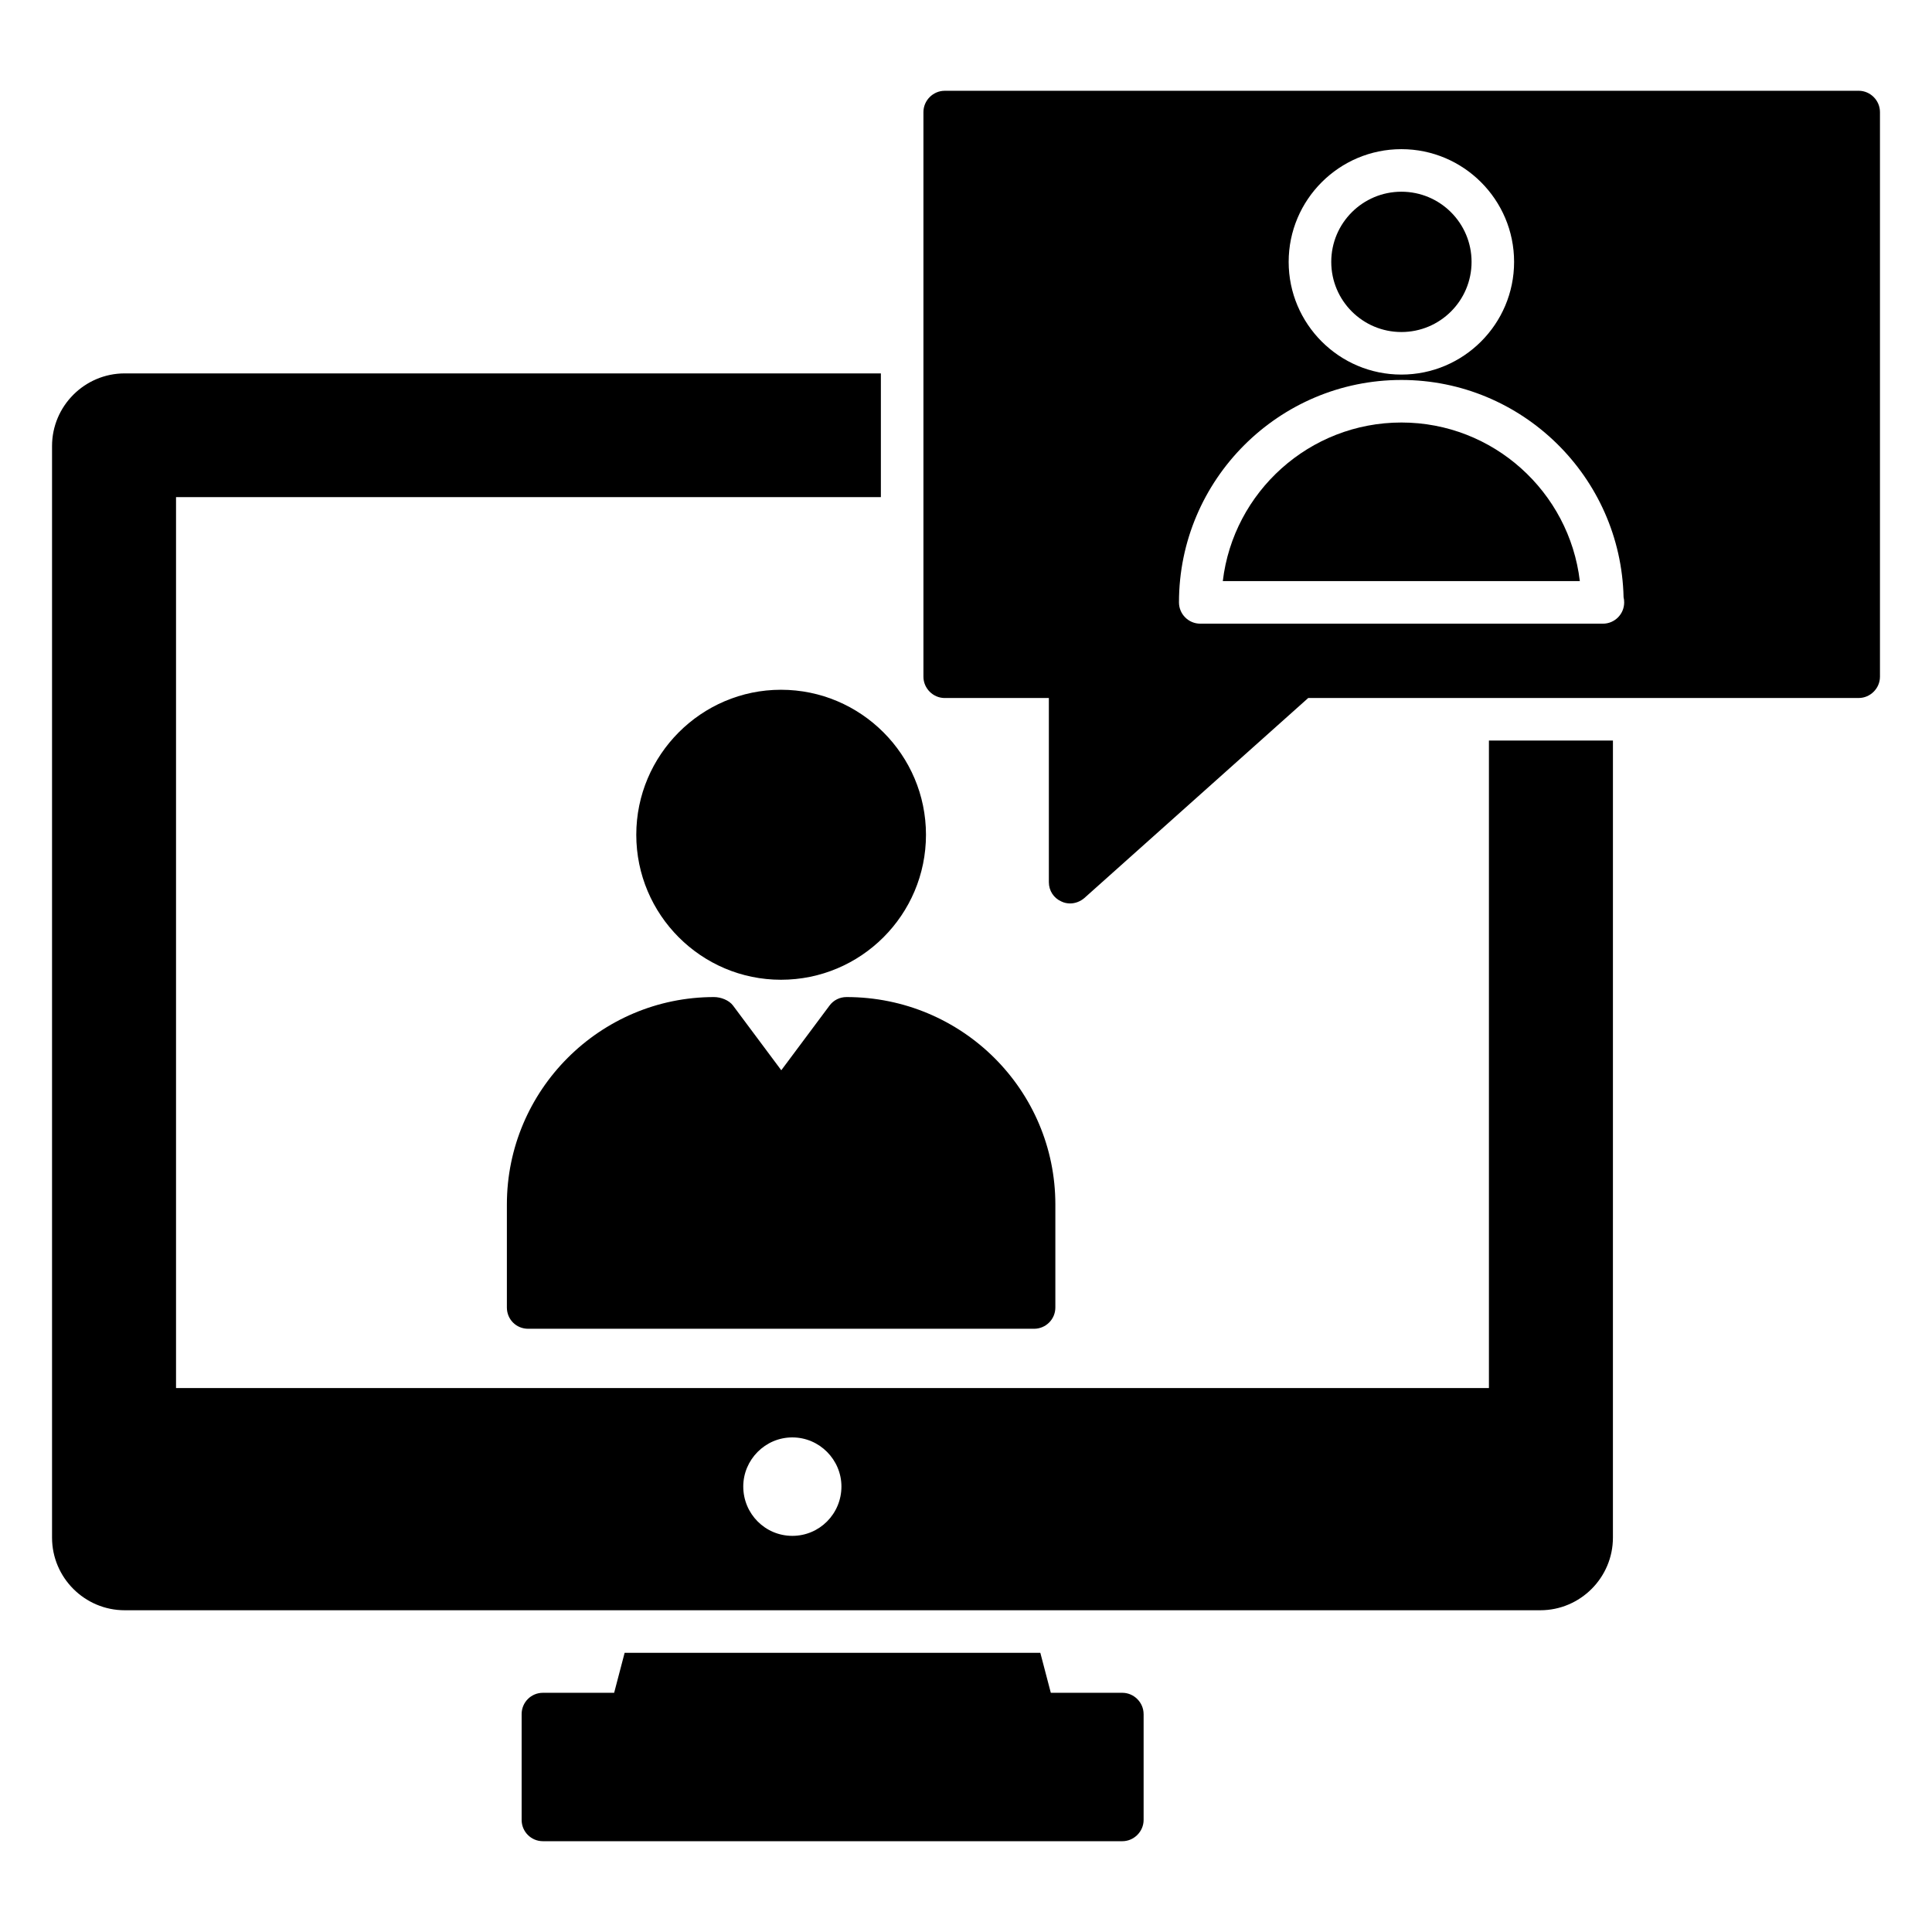
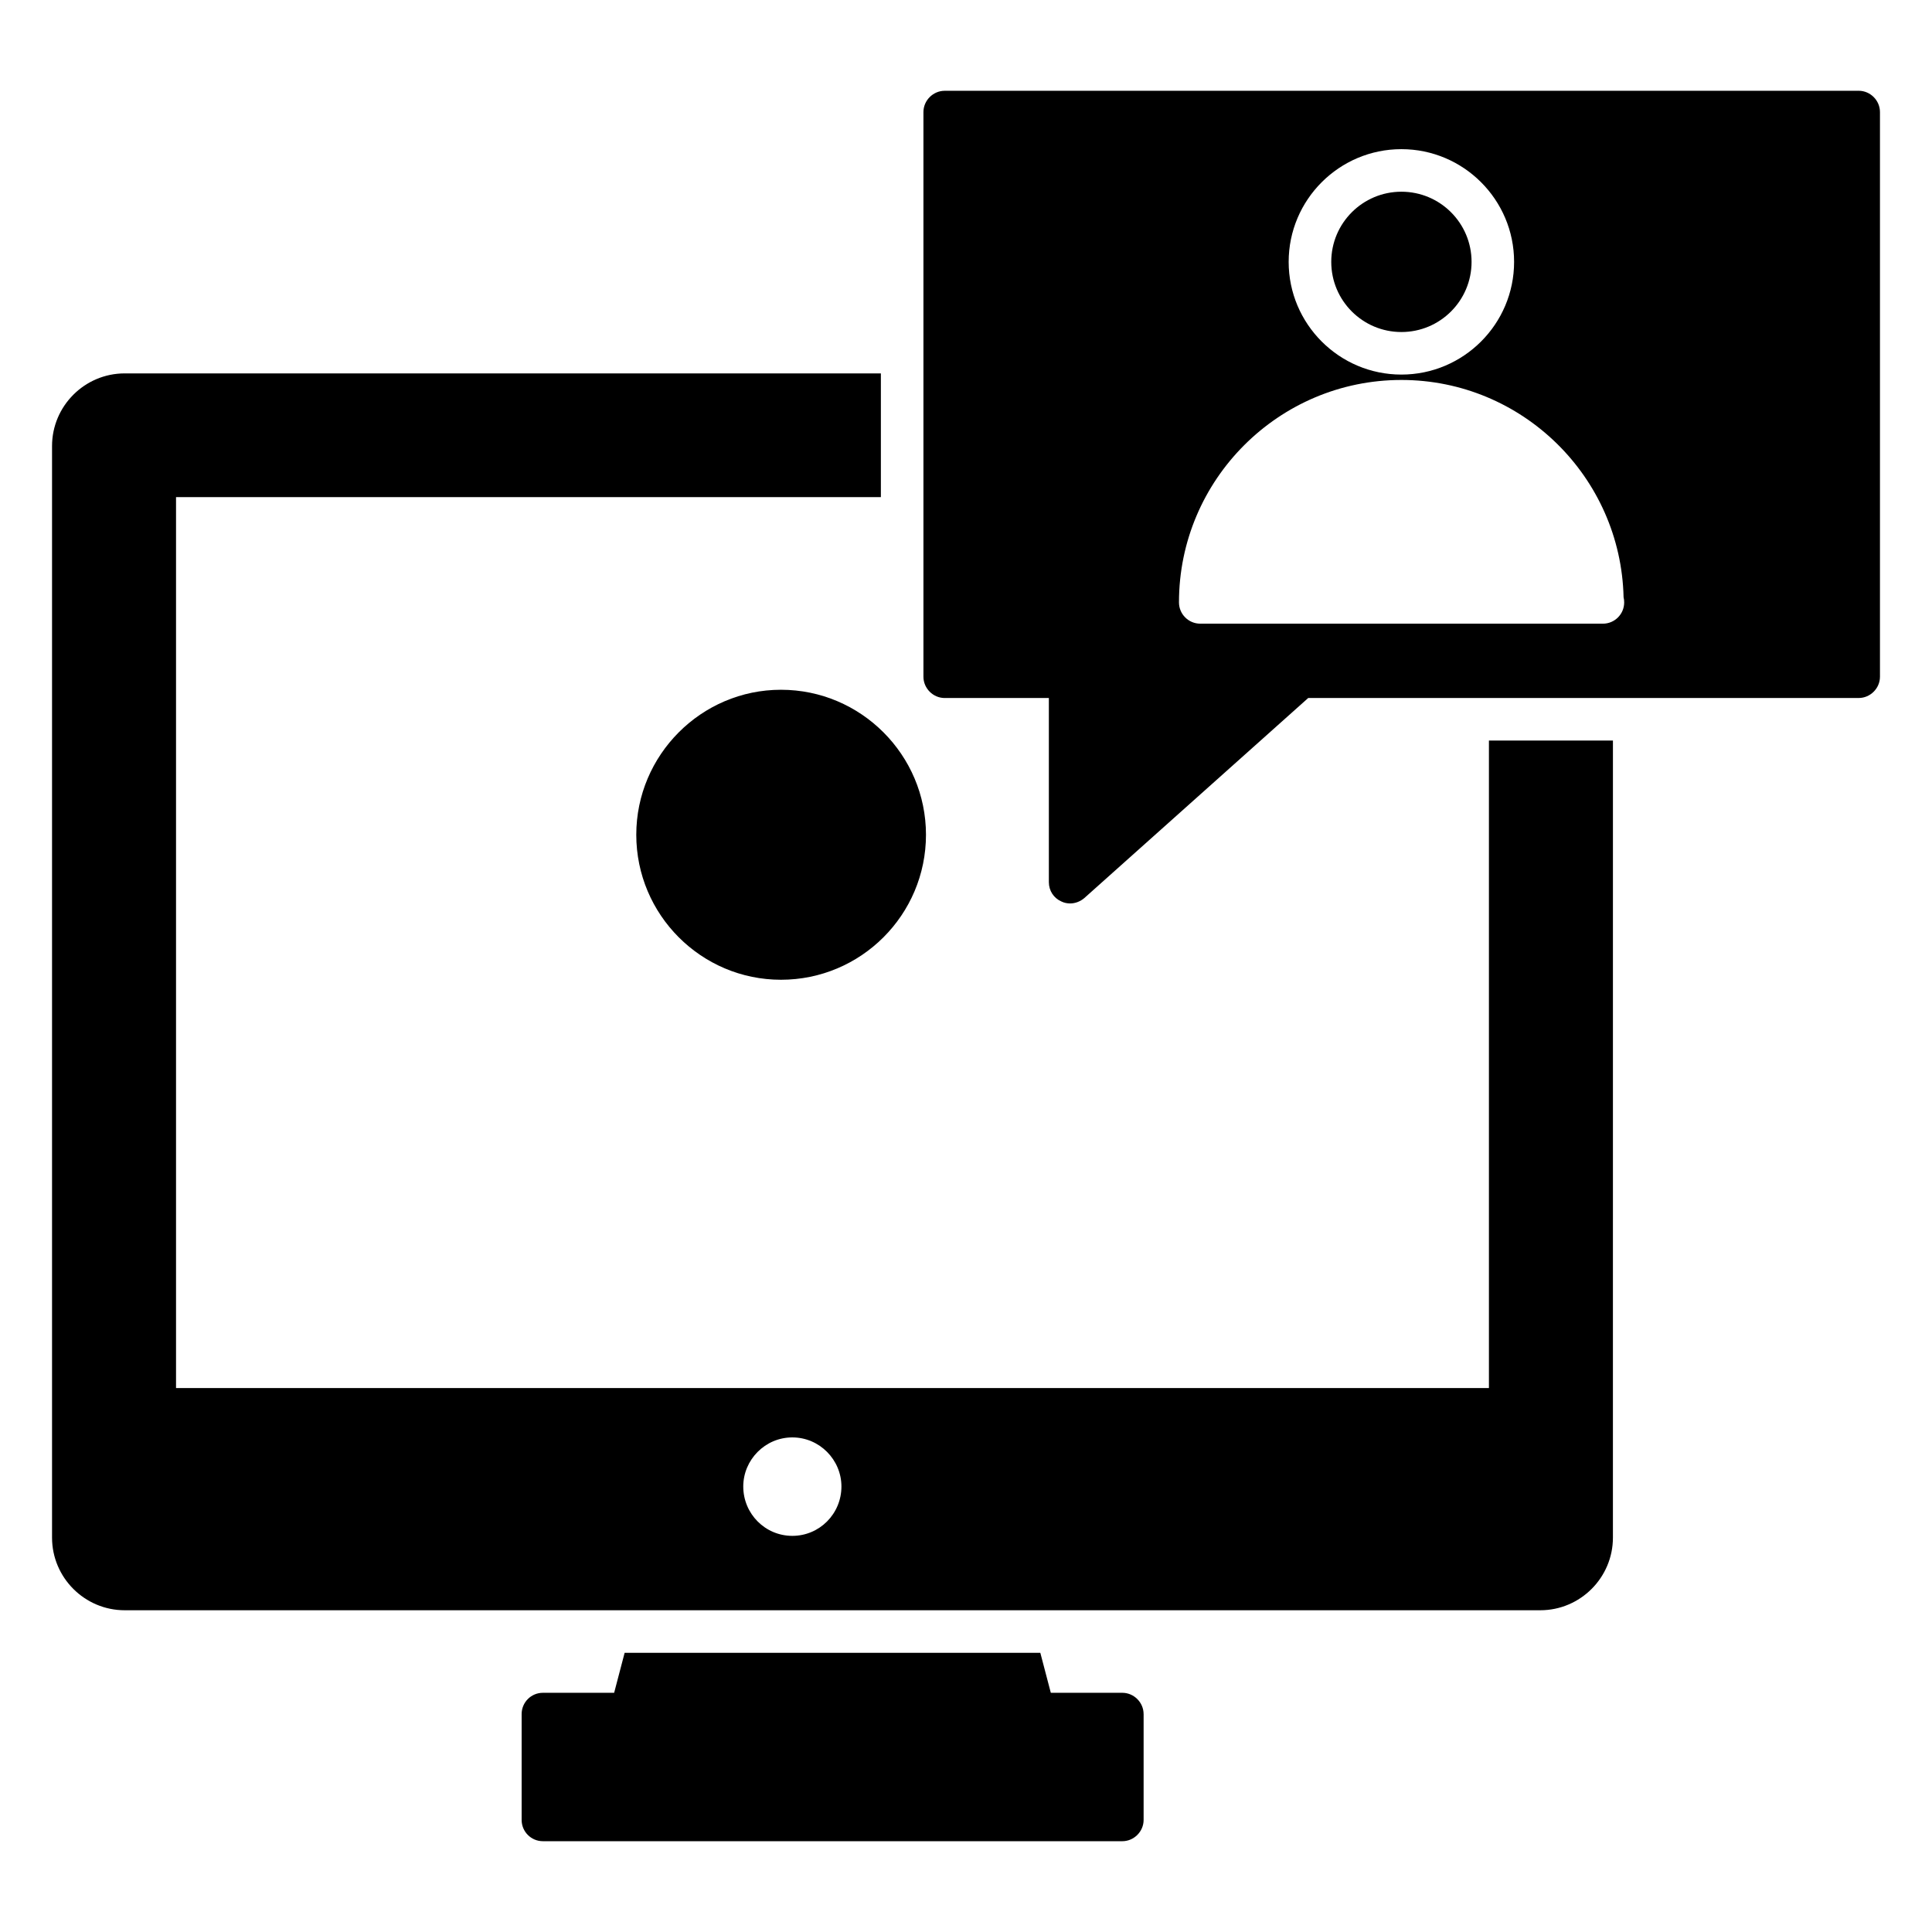
<svg xmlns="http://www.w3.org/2000/svg" fill="#000000" width="800px" height="800px" version="1.1" viewBox="144 144 512 512">
  <g>
    <path d="m538.58 340.25v171.6h-347.93v-236.11h186.79v-32.785h-200.4c-10.602 0-19.25 8.648-19.25 19.25v289.28c0 10.602 8.648 19.25 19.25 19.25h375.15c10.602 0 19.25-8.648 19.25-19.25l0.004-211.23zm-184.6 210.77c-7.219 0-13.008-5.867-13.008-13.082 0-7.07 5.789-13.008 13.008-13.008s13.008 5.941 13.008 13.008c0 7.219-5.789 13.082-13.008 13.082z" />
    <path d="m447.07 598.25v28.047c0 3.082-2.559 5.641-5.641 5.641h-153.55c-3.16 0-5.641-2.559-5.641-5.641v-28.047c0-3.082 2.481-5.641 5.641-5.641h18.875l2.781-10.602h110.16l2.781 10.602h18.949c3.086 0.004 5.641 2.559 5.641 5.641z" />
-     <path d="m423.68 463.2v27.297c0 3.156-2.559 5.641-5.641 5.641h-134.07c-3.156 0-5.641-2.481-5.641-5.641v-27.297c0-30.305 24.664-54.969 54.895-54.969 1.805 0 3.984 0.828 5.039 2.254l12.785 17.145 12.785-17.145c1.055-1.43 2.707-2.254 4.512-2.254 30.672 0.004 55.336 24.664 55.336 54.969z" />
    <path d="m312.62 365.22c0-21.129 17.219-38.426 38.348-38.426 21.207 0 38.426 17.293 38.426 38.426 0 21.207-17.219 38.426-38.426 38.426-21.129 0-38.348-17.219-38.348-38.426z" />
    <path d="m533.98 213.4c0 10.266-8.324 18.59-18.594 18.59-10.266 0-18.59-8.324-18.59-18.59 0-10.27 8.324-18.594 18.59-18.594 10.27 0 18.594 8.324 18.594 18.594" />
-     <path d="m515.39 255.97c-24.371 0-44.539 18.391-47.336 42.027h94.617c-2.793-23.637-22.93-42.027-47.281-42.027z" />
    <path d="m636.56 168.06h-242.2c-3.082 0-5.641 2.555-5.641 5.641v149.64c0 3.082 2.559 5.641 5.641 5.641h27.598v48.801c0 2.258 1.277 4.211 3.309 5.113 0.754 0.375 1.578 0.527 2.332 0.527 1.352 0 2.707-0.527 3.762-1.43l59.328-53.012 145.88-0.004c3.082 0 5.641-2.555 5.641-5.641v-149.64c0-3.086-2.559-5.641-5.641-5.641zm-121.18 15.469c16.473 0 29.871 13.402 29.871 29.871 0 16.473-13.402 29.867-29.871 29.867-16.473 0-29.871-13.398-29.871-29.867 0-16.473 13.402-29.871 29.871-29.871zm53.41 125.75c-0.035 0-0.094 0.004-0.148 0h-106.56c-3.113 0-5.641-2.527-5.641-5.641 0-32.5 26.441-58.945 58.945-58.945 32.016 0 58.152 25.707 58.879 57.582 0.109 0.438 0.16 0.891 0.16 1.363 0 3.113-2.516 5.641-5.637 5.641z" />
  </g>
</svg>